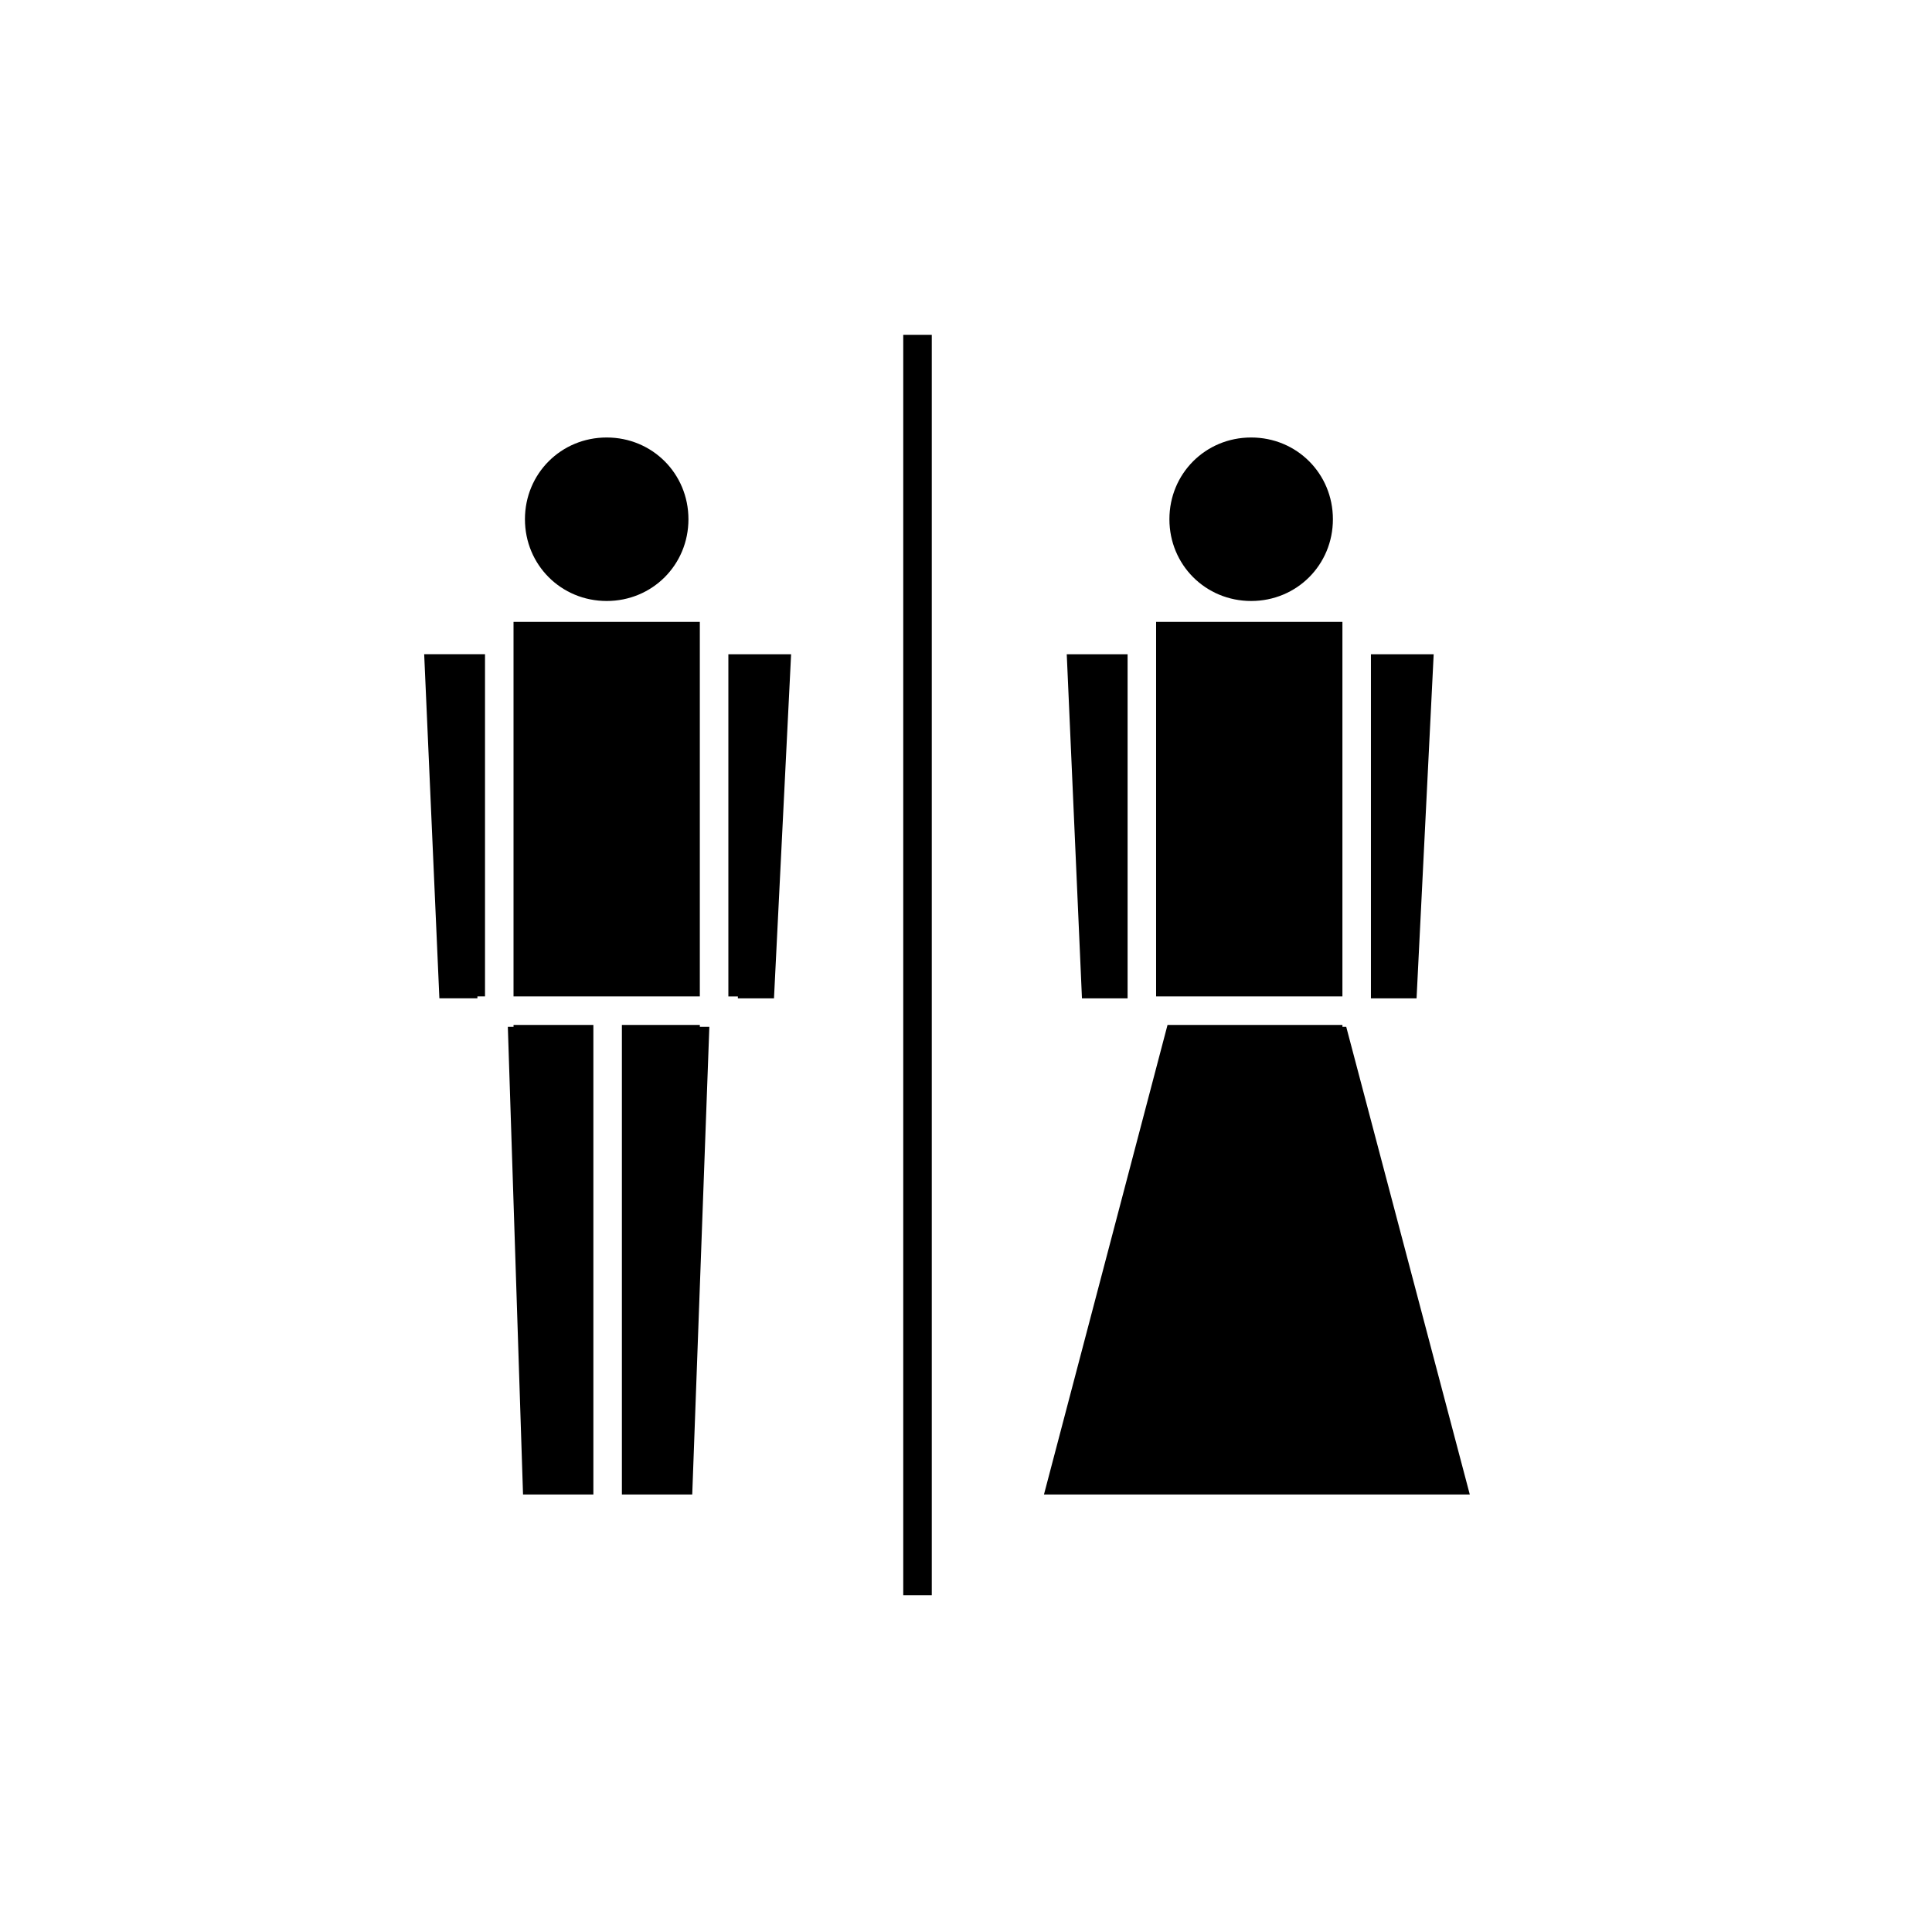
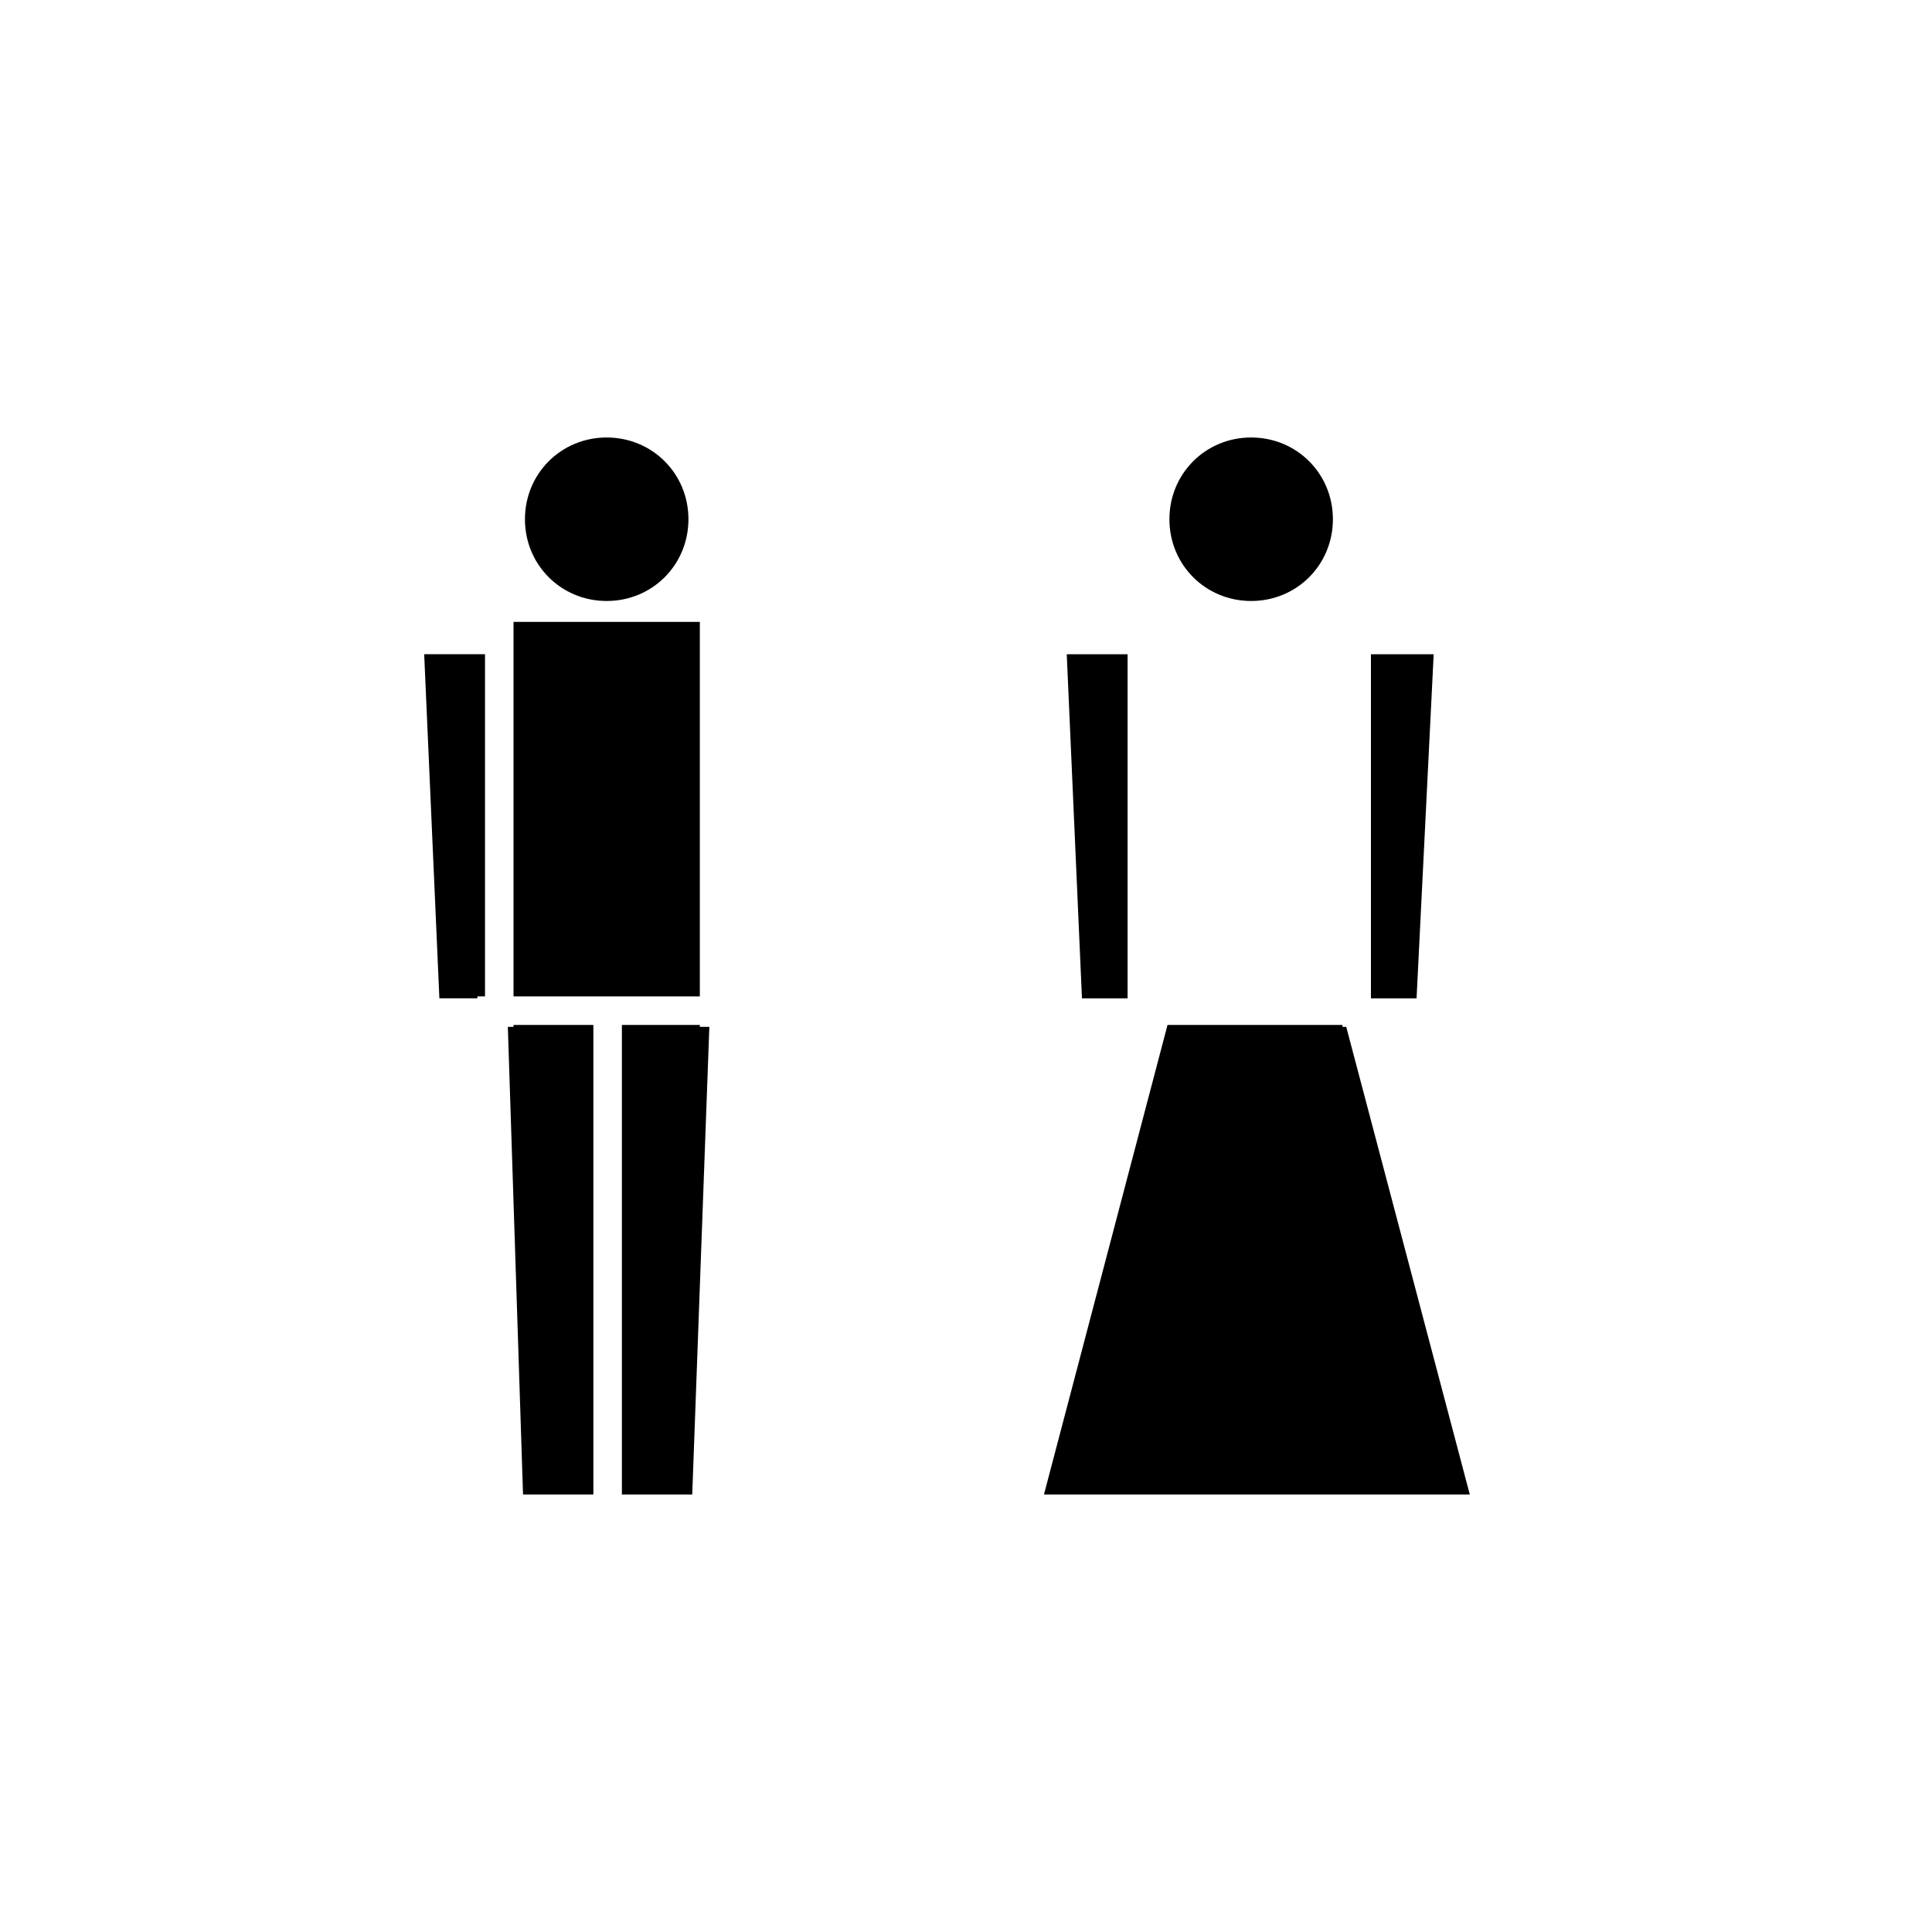
<svg xmlns="http://www.w3.org/2000/svg" fill="#000000" width="800px" height="800px" version="1.1" viewBox="144 144 512 512">
  <g>
-     <path d="m383.37 232.73h7.559v334.03h-7.559z" />
    <path d="m280.09 308.81h49.371v99.25h-49.371z" />
-     <path d="m260.44 408.56-4.027-91.188h16.121v90.684h-2.016v0.504z" />
+     <path d="m260.44 408.56-4.027-91.188h16.121v90.684h-2.016v0.504" />
    <path d="m282.61 540.06-4.027-123.94h1.512v-0.504h21.156v124.44z" />
    <path d="m327.45 540.06h-18.641v-124.44h20.656v0.504h2.519z" />
-     <path d="m353.65 317.38-4.535 91.188h-9.57v-0.504h-2.519v-90.684z" />
    <path d="m304.78 259.94c12.09 0 21.664 9.574 21.664 21.664 0 12.09-9.574 21.664-21.664 21.664s-21.664-9.574-21.664-21.664c0-12.094 9.574-21.664 21.664-21.664z" />
    <path d="m533.51 540.06h-112.85l32.746-124.44h46.352v0.504h1.008z" />
    <path d="m523.94 317.38-4.535 91.188h-12.094v-91.188z" />
-     <path d="m450.38 308.81h49.375v99.25h-49.375z" />
    <path d="m426.7 317.38h16.125v91.188h-12.094z" />
    <path d="m475.57 259.94c12.09 0 21.664 9.574 21.664 21.664 0 12.09-9.574 21.664-21.664 21.664-12.09 0-21.664-9.574-21.664-21.664 0-12.094 9.57-21.664 21.664-21.664z" />
  </g>
</svg>